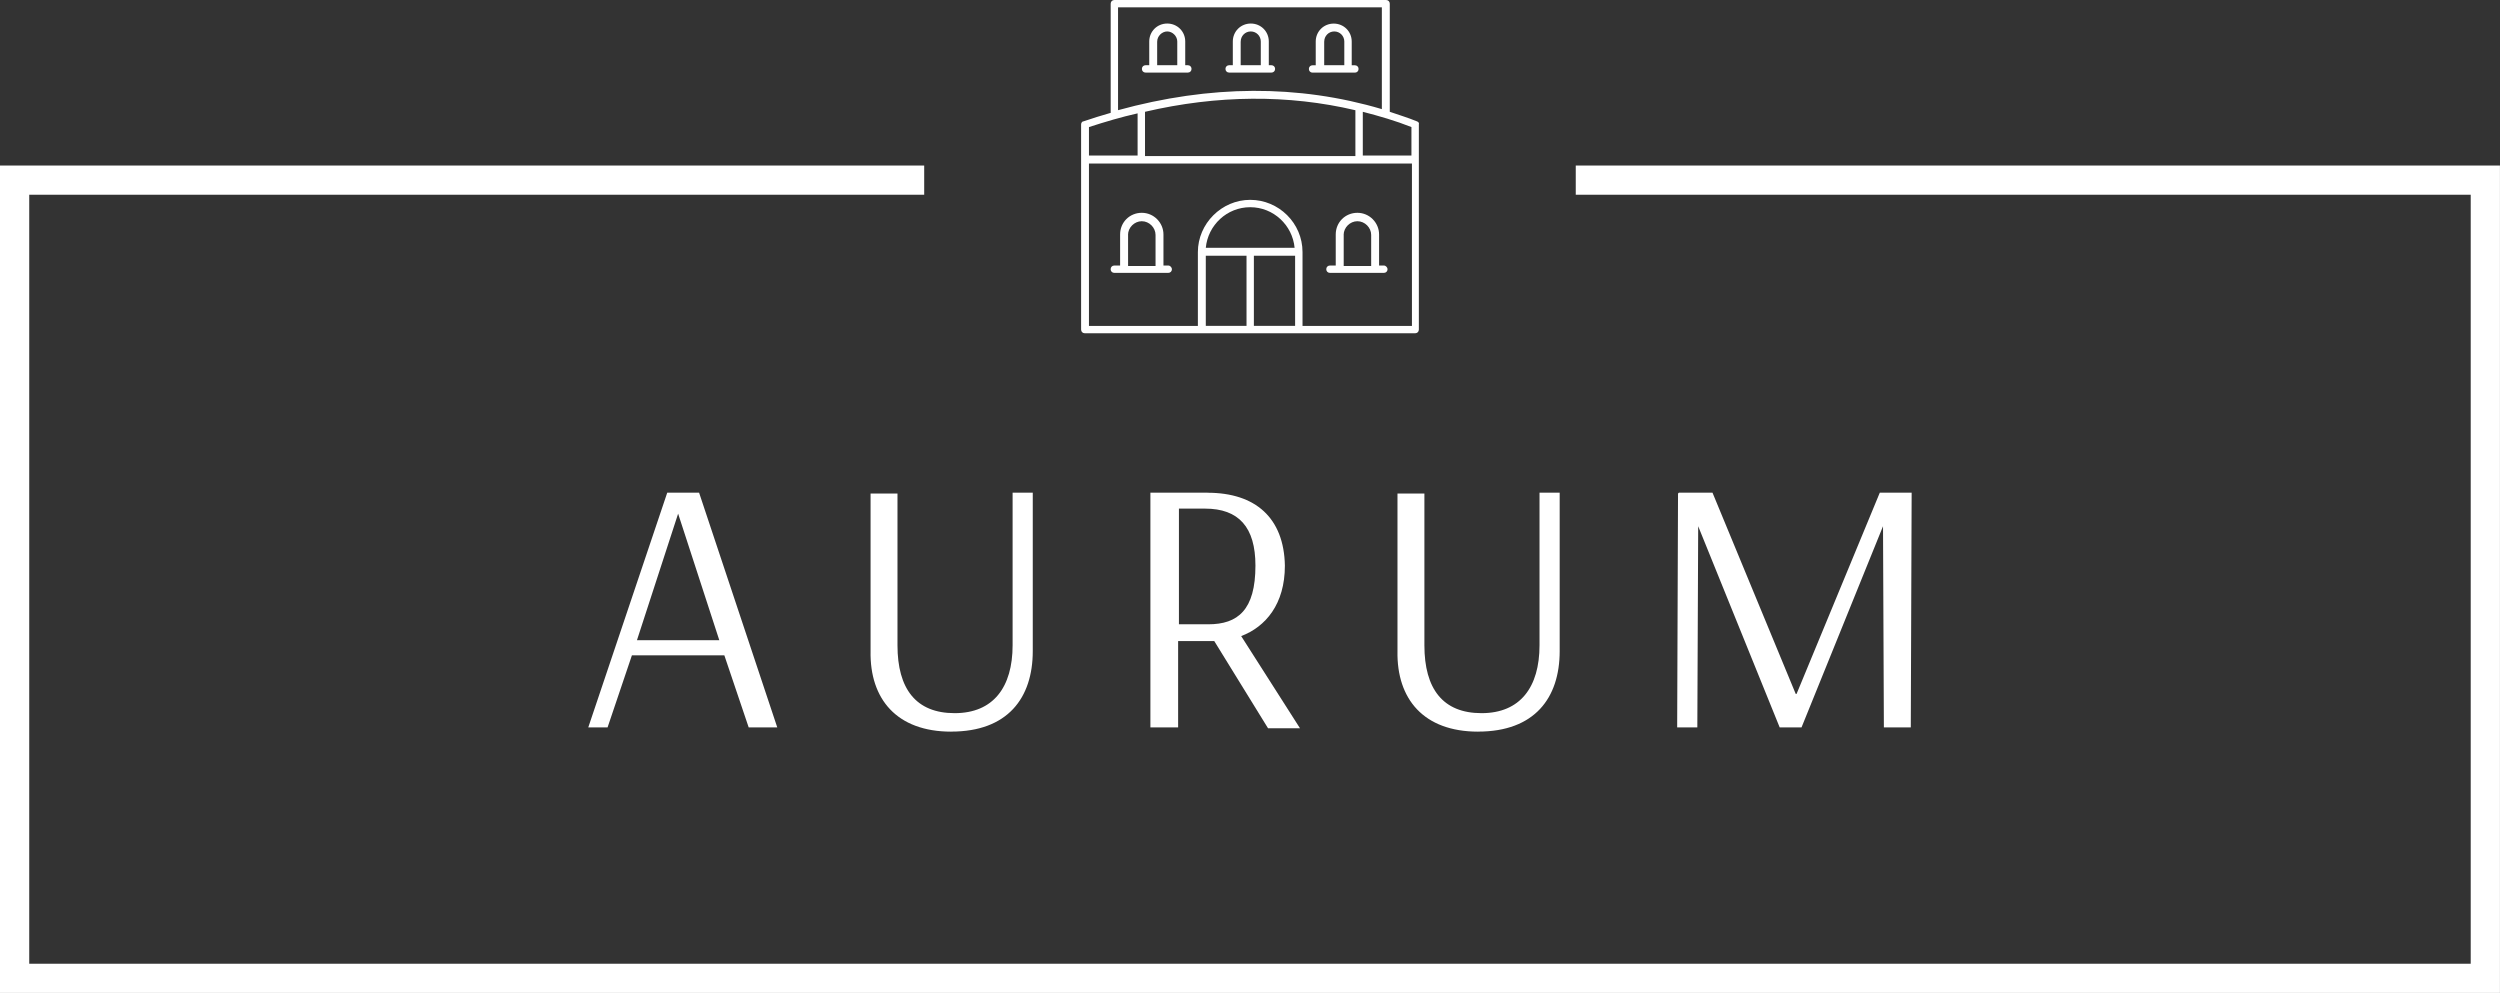
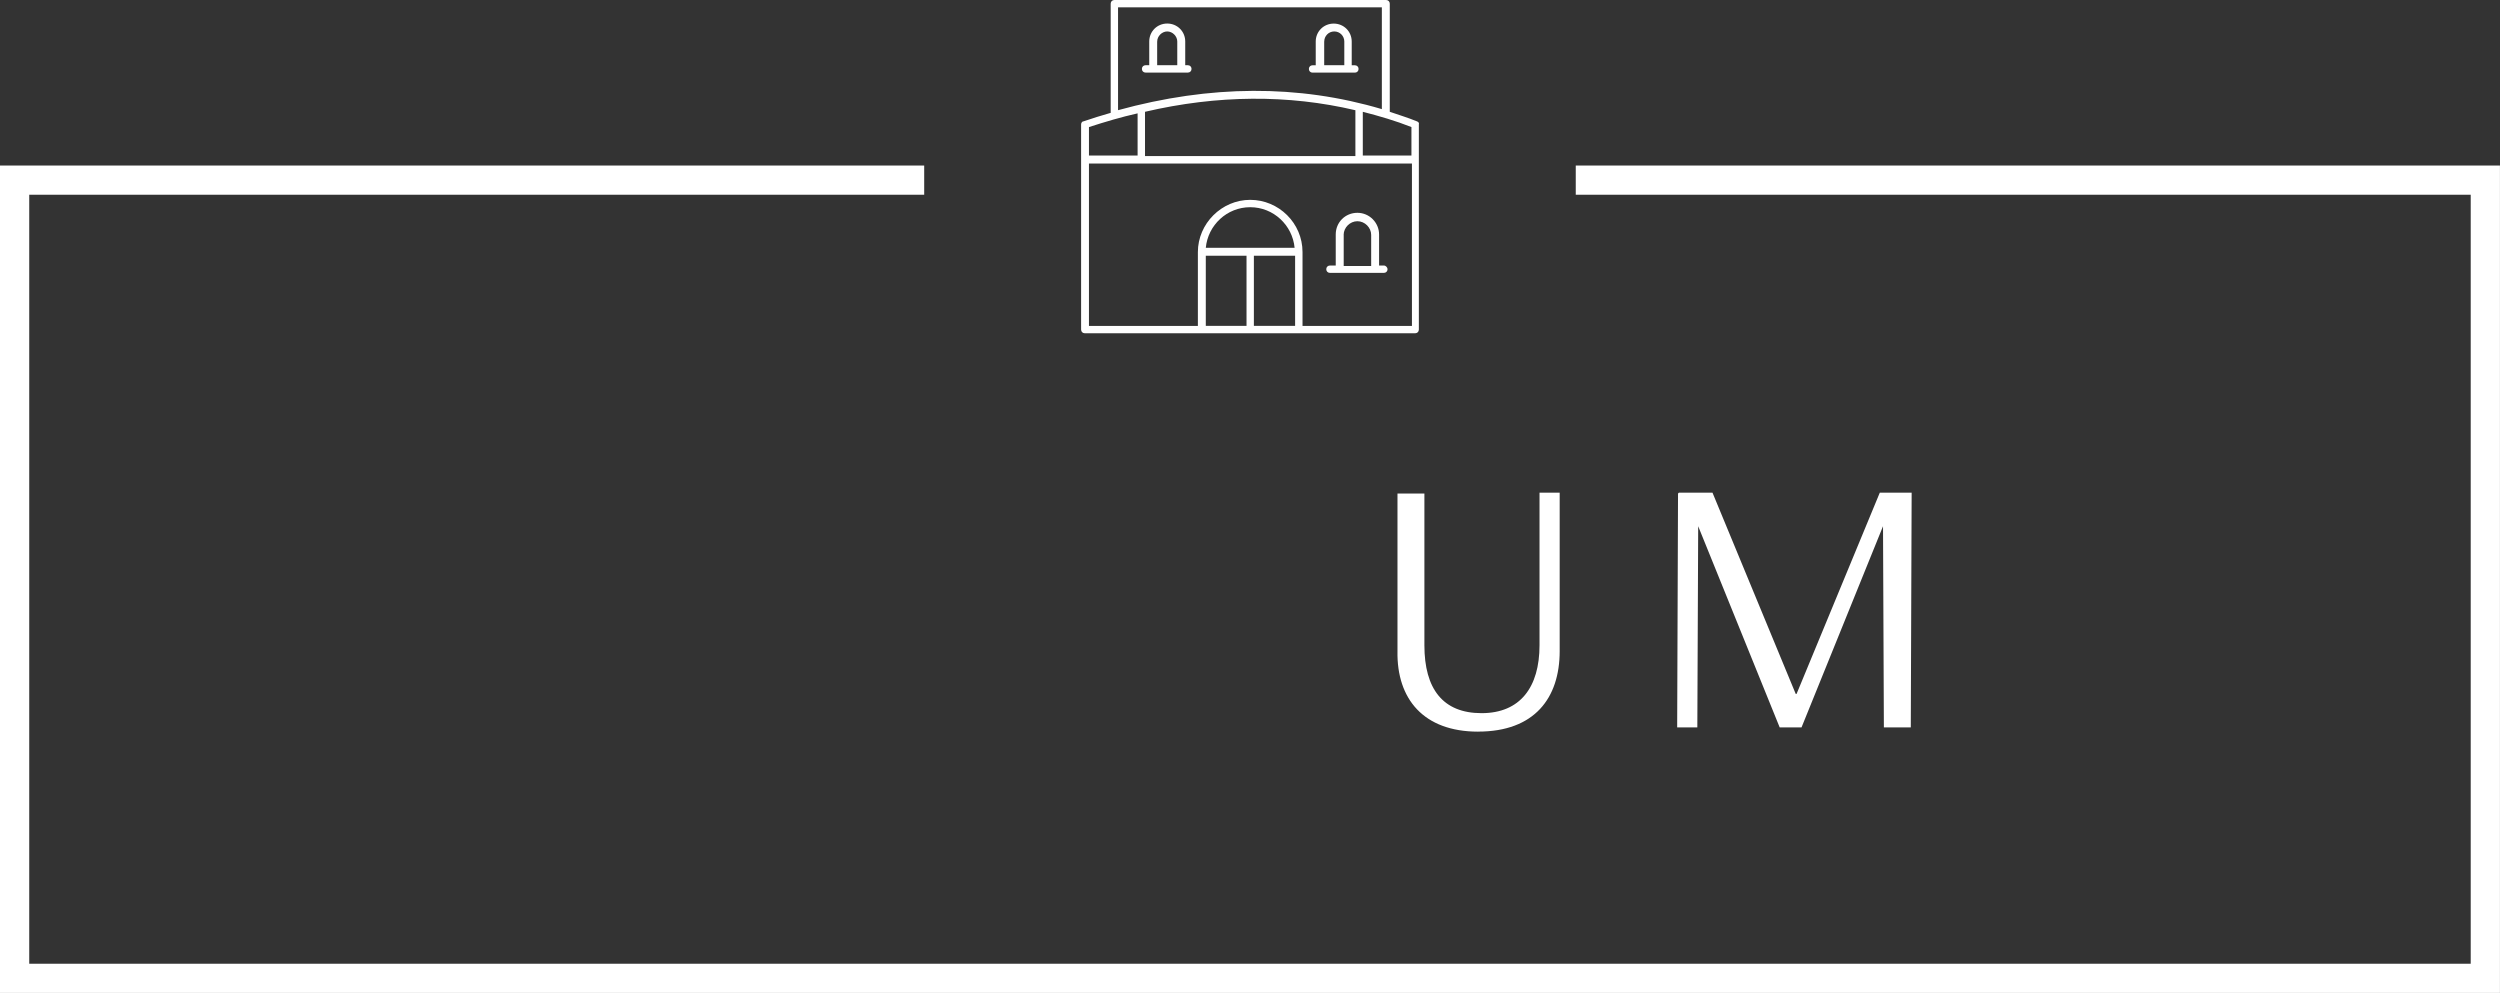
<svg xmlns="http://www.w3.org/2000/svg" id="_Слой_2" data-name="Слой 2" viewBox="0 0 496 197">
  <rect x="0" y="0" width="496" height="197" fill="#333333" stroke="none" />
  <defs>
    <style> .cls-1 { fill: #fff; } </style>
  </defs>
  <g id="_Слой_1-2" data-name="Слой 1">
    <path id="tSvg1573cb9e876" class="cls-1" d="M496,197H0V32.84h183.36v5.79H5.8v152.58h484.39V38.63h-177.56v-5.79h183.36v164.16Z" />
    <g>
-       <path id="tSvg9a0c7bd33d" class="cls-1" d="M134.54,101.91c2.72,8.37,5.45,16.74,8.17,25.11h-16.34c2.72-8.37,5.45-16.74,8.17-25.11ZM132.38,97.75c-5.22,15.52-10.45,31.05-15.67,46.57h3.83c1.61-4.77,3.22-9.54,4.83-14.3h18.34c1.61,4.77,3.22,9.54,4.83,14.3h5.67c-5.17-15.52-10.34-31.05-15.51-46.57h-6.34Z" />
-       <path id="tSvg1620882f19d" class="cls-1" d="M188.73,145.15c11.17,0,16.17-6.65,16.17-15.97v-31.43h-4v30.27c0,8.32-3.83,13.47-11.5,13.47s-11.34-4.82-11.34-13.47v-30.1h-5.34v31.27c-.17,9.48,5.17,15.97,16.01,15.97Z" />
-       <path id="tSvg4b9f4a96ae" class="cls-1" d="M239.08,100.91c6.67,0,10,3.66,10,11.31,0,8.81-3.5,11.64-9.34,11.64h-5.84v-22.95h5.17ZM239.58,97.75h-11.34v46.57h5.5v-17.13h7.17c3.56,5.77,7.11,11.53,10.67,17.3h6.34c-3.89-6.1-7.78-12.2-11.67-18.29,4.83-1.83,8.67-6.32,8.67-13.97-.17-9.48-5.84-14.47-15.34-14.47Z" />
      <path id="tSvg1999f2a4c7" class="cls-1" d="M293.27,145.15c11.17,0,16.17-6.65,16.17-15.97v-31.43h-4v30.27c0,8.32-3.83,13.47-11.5,13.47s-11.34-4.82-11.34-13.47v-30.1h-5.34v31.27c-.17,9.48,5.17,15.97,16.01,15.97Z" />
      <path id="tSvg816cbfa871" class="cls-1" d="M379.29,97.75h-6.34c-5.5,13.31-11,26.61-16.51,39.92h-.17c-5.5-13.31-11-26.61-16.51-39.92h-6.67v.17c-.06-.06-.11-.11-.17-.17-.06,15.52-.11,31.05-.17,46.57h4c.06-13.31.11-26.61.17-39.92,5.39,13.31,10.78,26.61,16.17,39.92h4.33c5.39-13.31,10.78-26.61,16.17-39.92h0c.06,13.31.11,26.61.17,39.92h5.34c.06-15.52.11-31.05.17-46.57Z" />
    </g>
    <g>
      <path id="tSvg3f1c87459d" class="cls-1" d="M281.08,24.06c-1.78-.73-3.57-1.26-5.35-1.88V.73c0-.42-.31-.73-.73-.73h-53.91c-.42,0-.73.31-.73.73v21.66c-1.78.52-3.57,1.05-5.35,1.67-.31,0-.52.31-.52.63v40.7c0,.42.31.73.73.73h65.55c.42,0,.73-.31.73-.73V24.69c.1-.31-.1-.52-.42-.63ZM280.03,30.86h-9.65v-8.68c3.25.84,6.5,1.78,9.65,3.03v5.65ZM268.91,21.87v9.1h-41.74v-8.79c14.37-3.35,28.42-3.45,41.74-.31ZM221.82,1.46h52.34v20.19c-16.57-4.92-34.09-4.81-52.34.21V1.46ZM225.7,22.49v8.37h-9.65v-5.65c3.25-1.05,6.4-1.99,9.65-2.72ZM256.95,50.74v13.91h-8.18v-13.91h8.18ZM239.23,49.17c.42-4.5,4.2-8.06,8.81-8.06s8.39,3.56,8.81,8.06h-17.62ZM239.23,50.74h8.08v13.91h-8.08v-13.91ZM258.42,64.66v-14.65c0-5.75-4.72-10.36-10.38-10.36s-10.38,4.71-10.38,10.36v14.65h-21.61v-32.22h64.08v32.22h-21.71Z" />
      <path id="tSvgece4130310" class="cls-1" d="M235.67,12.94h-.52v-4.71c0-1.99-1.57-3.56-3.57-3.56s-3.57,1.57-3.57,3.56v4.71h-.73c-.42,0-.73.31-.73.73s.31.73.73.73h8.39c.42,0,.73-.31.73-.73s-.31-.73-.73-.73ZM229.59,8.23c0-1.05.94-1.99,1.99-1.99s1.99.94,1.99,1.99v4.71h-3.99v-4.71Z" />
-       <path id="tSvg163db39b634" class="cls-1" d="M252.98,13.67c0-.42-.31-.73-.73-.73h-.52v-4.71c0-1.99-1.57-3.56-3.57-3.56s-3.57,1.57-3.57,3.56v4.71h-.73c-.42,0-.73.31-.73.73s.31.73.73.73h8.39c.42,0,.73-.31.73-.73ZM246.16,8.23c0-1.05.84-1.99,1.99-1.99s1.99.94,1.99,1.99v4.71h-3.99v-4.71Z" />
      <path id="tSvgd6fb055fd2" class="cls-1" d="M260.42,14.41h8.39c.42,0,.73-.31.73-.73s-.31-.73-.73-.73h-.63v-4.71c0-1.99-1.57-3.56-3.57-3.56s-3.57,1.57-3.57,3.56v4.71h-.63c-.42,0-.73.31-.73.73s.31.73.73.73ZM262.73,8.23c0-1.05.84-1.99,1.99-1.99s1.99.94,1.99,1.99v4.71h-3.99v-4.71Z" />
      <path id="tSvg3b44ca1565" class="cls-1" d="M274.55,52.68h-.94v-6.17c0-2.3-1.89-4.29-4.3-4.29s-4.3,1.88-4.3,4.29v6.17h-1.15c-.42,0-.73.31-.73.73s.31.73.73.73h10.7c.42,0,.73-.31.73-.73,0-.31-.31-.73-.73-.73ZM266.58,46.61c0-1.46,1.26-2.72,2.73-2.72s2.73,1.26,2.73,2.72v6.17h-5.45v-6.17Z" />
-       <path id="tSvg75ae4a505d" class="cls-1" d="M231.77,52.68h-.94v-6.17c0-2.3-1.89-4.29-4.3-4.29s-4.3,1.88-4.3,4.29v6.17h-1.15c-.42,0-.73.31-.73.73s.31.73.73.73h10.7c.42,0,.73-.31.73-.73,0-.31-.31-.73-.73-.73ZM223.8,46.61c0-1.46,1.26-2.72,2.73-2.72s2.73,1.26,2.73,2.72v6.17h-5.45v-6.17Z" />
    </g>
  </g>
</svg>